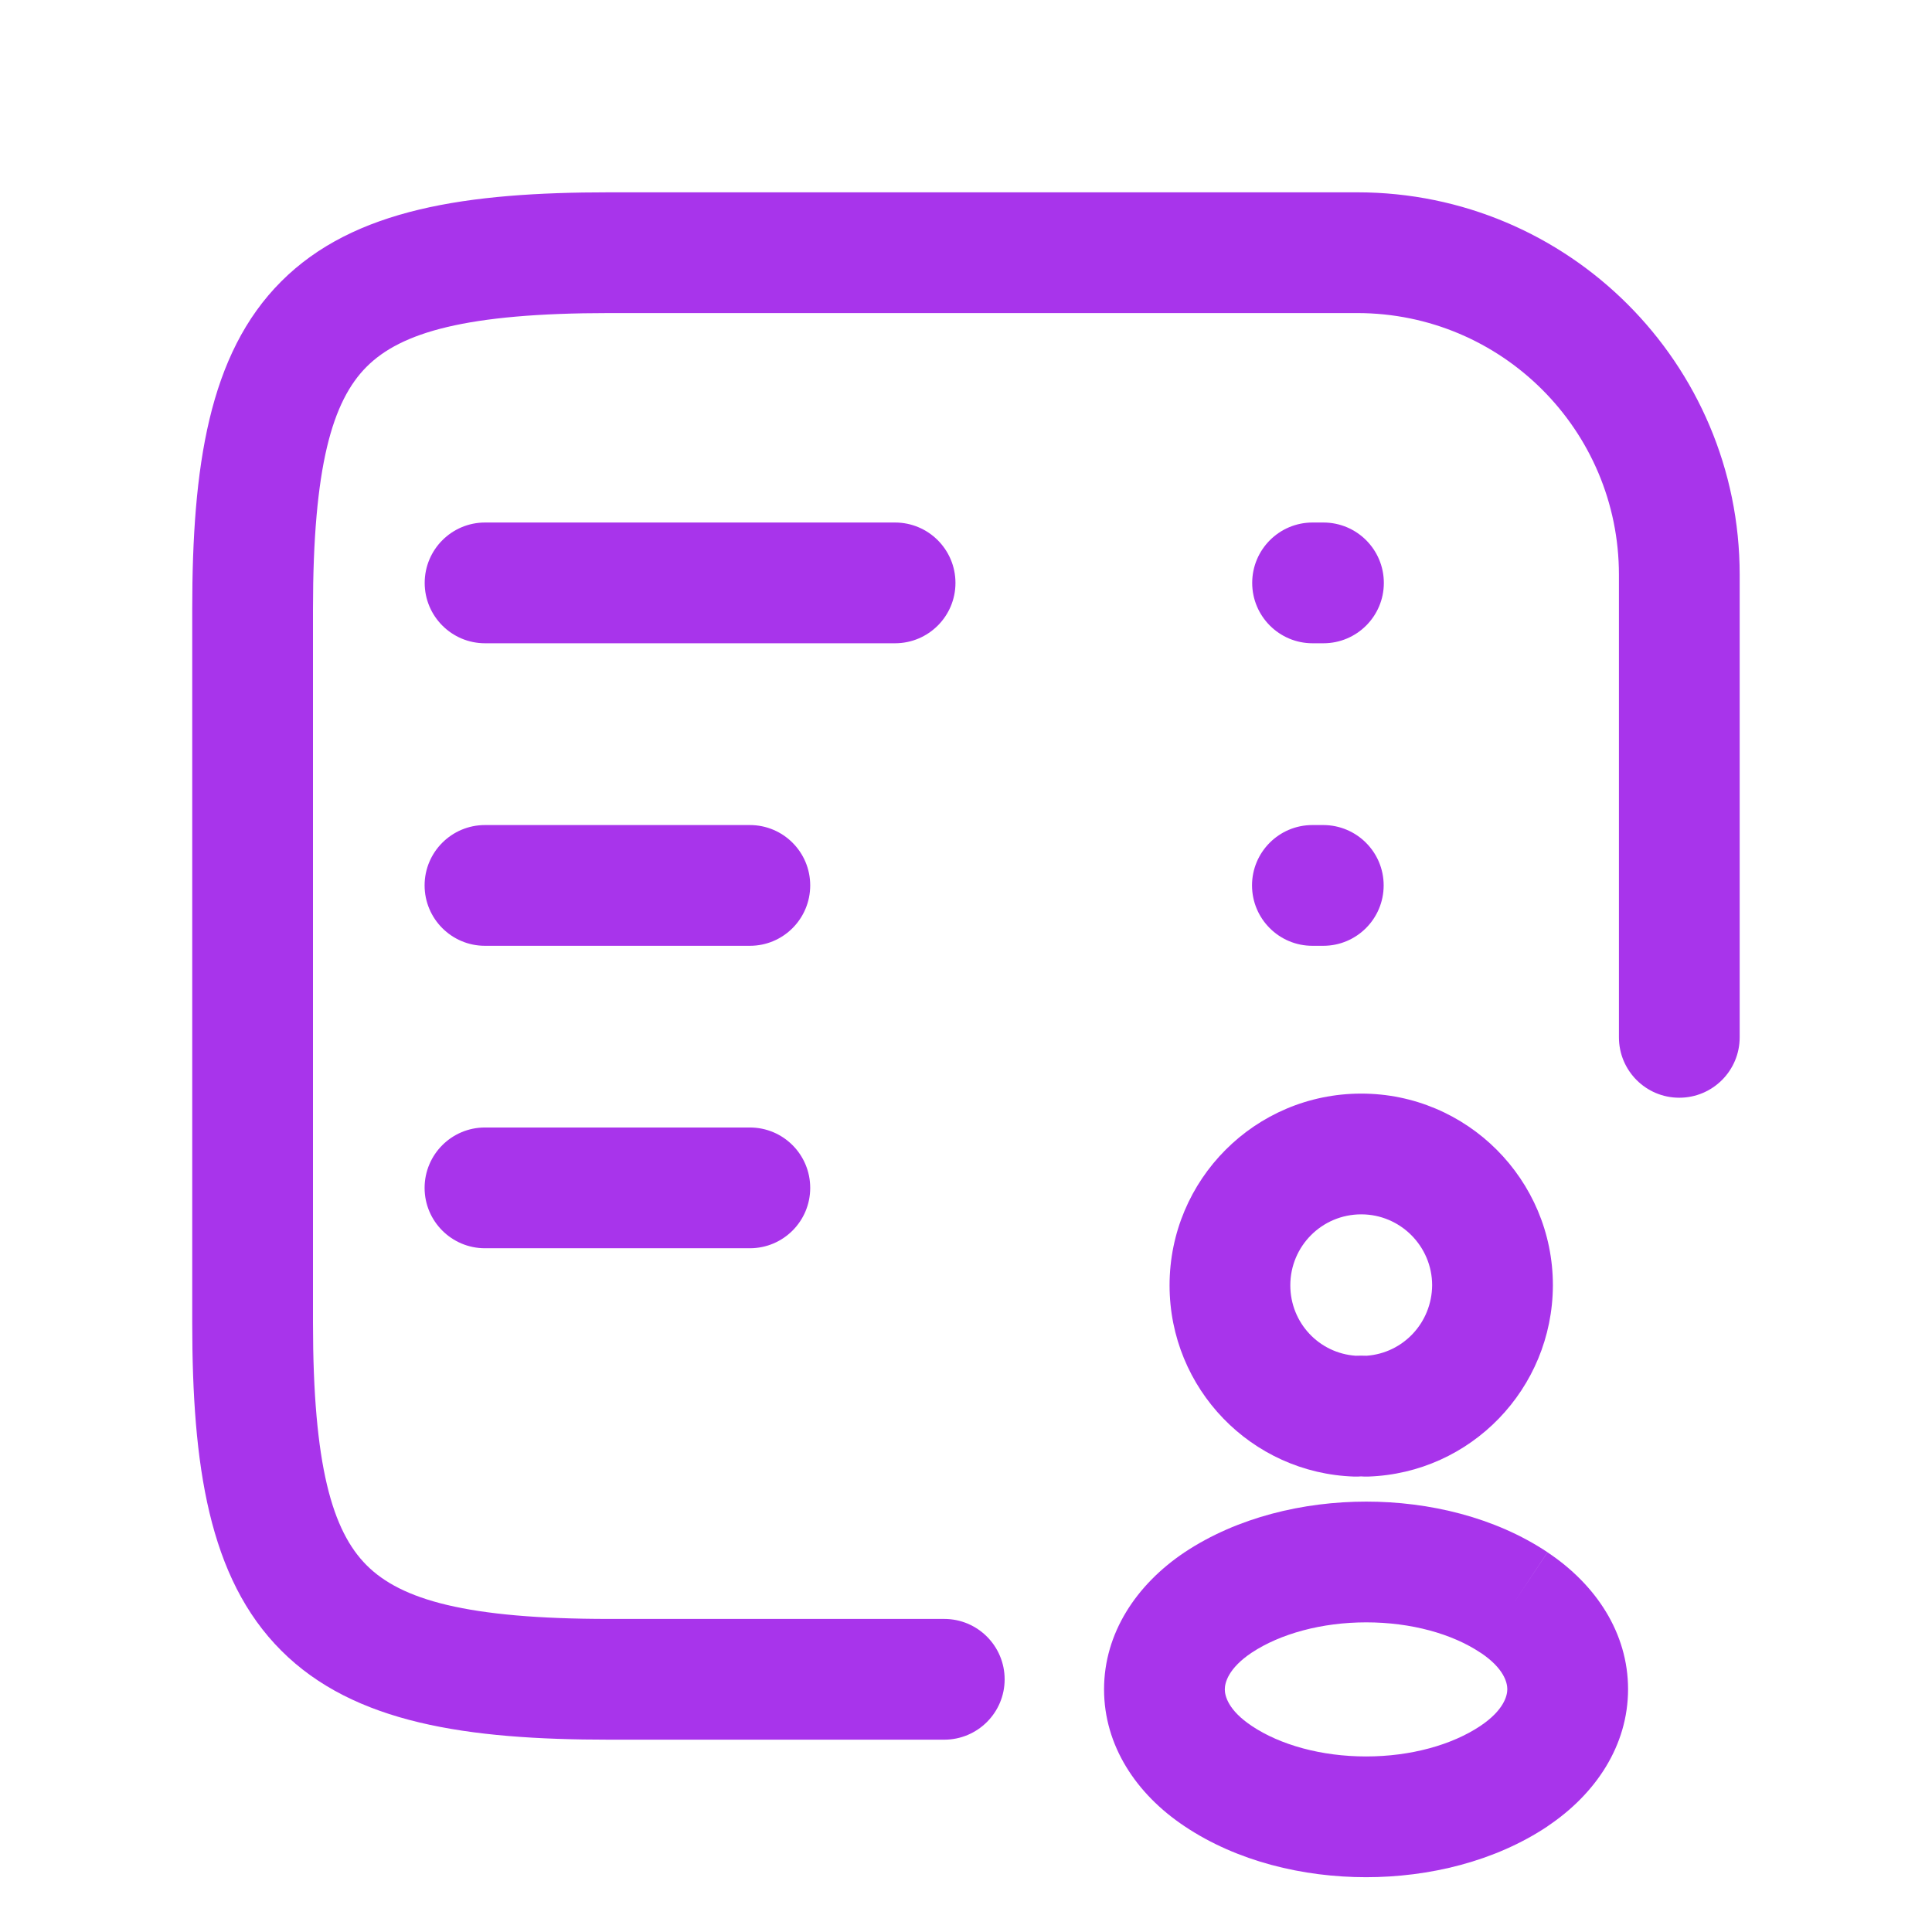
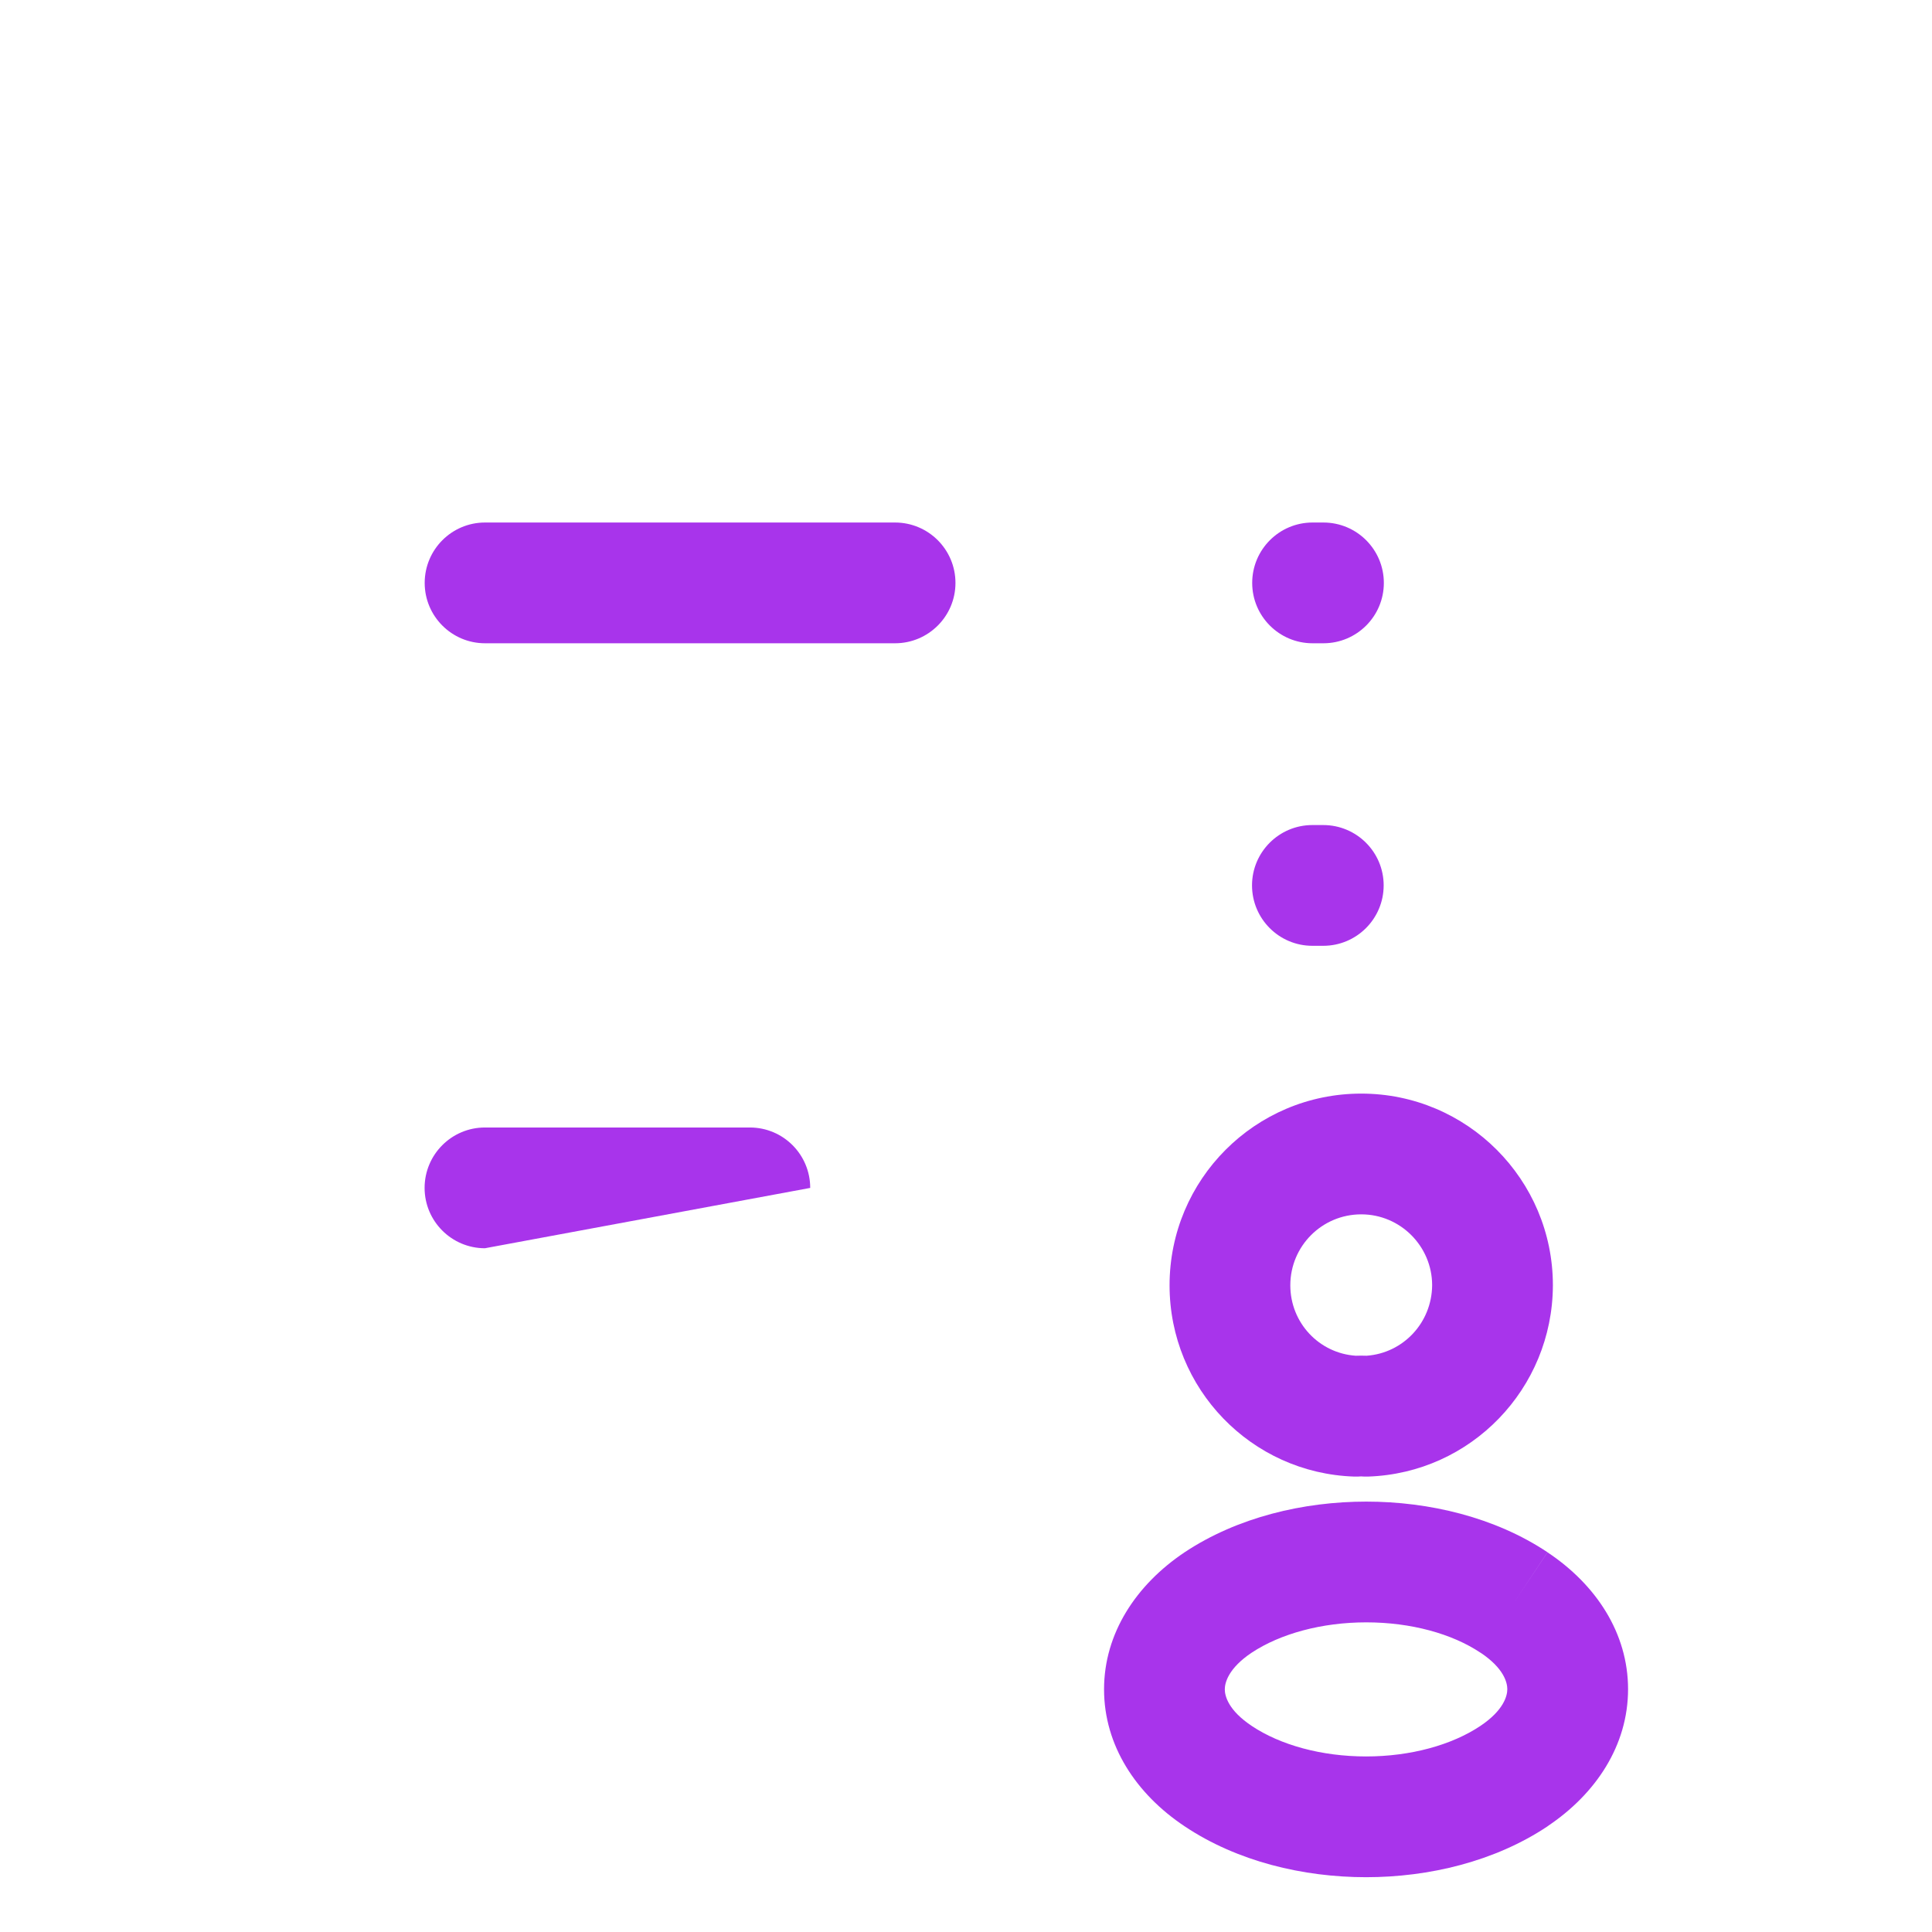
<svg xmlns="http://www.w3.org/2000/svg" width="22" height="22" viewBox="0 0 22 22" fill="none">
-   <path fill-rule="evenodd" clip-rule="evenodd" d="M4.175 4.176C3.785 4.566 3.564 5.309 3.564 6.939V15.061C3.564 16.691 3.785 17.434 4.175 17.824C4.566 18.215 5.309 18.435 6.938 18.435H10.752C11.132 18.435 11.44 18.743 11.44 19.123C11.44 19.502 11.132 19.81 10.752 19.81H6.938C5.319 19.81 4.031 19.624 3.203 18.796C2.375 17.969 2.189 16.681 2.189 15.061V6.939C2.189 5.319 2.375 4.031 3.203 3.204C4.031 2.376 5.319 2.19 6.938 2.19H15.455C17.86 2.19 19.81 4.139 19.81 6.544V11.812C19.81 12.192 19.502 12.5 19.122 12.5C18.742 12.5 18.435 12.192 18.435 11.812V6.544C18.435 4.899 17.101 3.565 15.455 3.565H6.938C5.309 3.565 4.566 3.785 4.175 4.176Z" fill="#A834EB" />
  <path fill-rule="evenodd" clip-rule="evenodd" d="M5.523 5.95L10.192 5.95C10.572 5.95 10.88 6.258 10.88 6.638C10.88 7.017 10.572 7.325 10.192 7.325L5.523 7.325C5.144 7.325 4.836 7.017 4.836 6.638C4.836 6.258 5.144 5.95 5.523 5.95Z" fill="#A834EB" />
  <path fill-rule="evenodd" clip-rule="evenodd" d="M15.758 6.638C15.758 7.017 15.45 7.325 15.07 7.325L14.946 7.325C14.567 7.325 14.259 7.017 14.259 6.638C14.259 6.258 14.567 5.95 14.946 5.95L15.07 5.95C15.45 5.95 15.758 6.258 15.758 6.638Z" fill="#A834EB" />
  <path fill-rule="evenodd" clip-rule="evenodd" d="M15.756 10.082C15.756 10.462 15.448 10.77 15.068 10.77L14.944 10.77C14.565 10.77 14.257 10.462 14.257 10.082C14.257 9.703 14.565 9.395 14.944 9.395L15.068 9.395C15.448 9.395 15.756 9.703 15.756 10.082Z" fill="#A834EB" />
-   <path fill-rule="evenodd" clip-rule="evenodd" d="M5.522 9.395L8.539 9.395C8.919 9.395 9.226 9.703 9.226 10.082C9.226 10.462 8.919 10.77 8.539 10.77L5.522 10.77C5.143 10.77 4.835 10.462 4.835 10.082C4.835 9.703 5.143 9.395 5.522 9.395Z" fill="#A834EB" />
-   <path fill-rule="evenodd" clip-rule="evenodd" d="M5.522 12.839L8.539 12.839C8.919 12.839 9.226 13.147 9.226 13.527C9.226 13.906 8.919 14.214 8.539 14.214L5.522 14.214C5.143 14.214 4.835 13.906 4.835 13.527C4.835 13.147 5.143 12.839 5.522 12.839Z" fill="#A834EB" />
+   <path fill-rule="evenodd" clip-rule="evenodd" d="M5.522 12.839L8.539 12.839C8.919 12.839 9.226 13.147 9.226 13.527L5.522 14.214C5.143 14.214 4.835 13.906 4.835 13.527C4.835 13.147 5.143 12.839 5.522 12.839Z" fill="#A834EB" />
  <path fill-rule="evenodd" clip-rule="evenodd" d="M15.501 13.828C15.053 13.828 14.693 14.19 14.693 14.636C14.693 15.064 15.022 15.41 15.438 15.438C15.478 15.437 15.519 15.436 15.561 15.438C15.976 15.409 16.305 15.064 16.308 14.634C16.307 14.19 15.945 13.828 15.501 13.828ZM13.318 14.636C13.318 13.432 14.292 12.453 15.501 12.453C16.705 12.453 17.683 13.431 17.683 14.636V14.639H17.683C17.678 15.813 16.751 16.775 15.578 16.814C15.551 16.815 15.525 16.814 15.499 16.812C15.473 16.814 15.447 16.815 15.42 16.814C14.248 16.775 13.318 15.813 13.318 14.636Z" fill="#A834EB" />
  <path fill-rule="evenodd" clip-rule="evenodd" d="M15.558 17.099C16.273 17.099 17.024 17.277 17.622 17.676L17.241 18.248L17.621 17.676C18.172 18.042 18.539 18.594 18.539 19.235C18.539 19.875 18.173 20.427 17.623 20.795L17.623 20.796C17.023 21.197 16.271 21.376 15.556 21.376C14.84 21.376 14.088 21.197 13.489 20.796C12.938 20.429 12.572 19.877 12.572 19.237C12.572 18.597 12.939 18.045 13.488 17.677L13.491 17.675L13.491 17.675C14.091 17.277 14.843 17.099 15.558 17.099ZM14.252 18.82C13.988 18.997 13.947 19.161 13.947 19.237C13.947 19.313 13.988 19.476 14.252 19.652L14.253 19.653L14.253 19.653C14.579 19.871 15.049 20.001 15.556 20.001C16.062 20.001 16.532 19.871 16.858 19.653M14.252 18.82C14.58 18.603 15.052 18.474 15.558 18.474C16.065 18.474 16.535 18.603 16.859 18.82L16.86 18.82C17.124 18.996 17.164 19.159 17.164 19.235C17.164 19.311 17.123 19.475 16.858 19.653" fill="#A834EB" />
</svg>